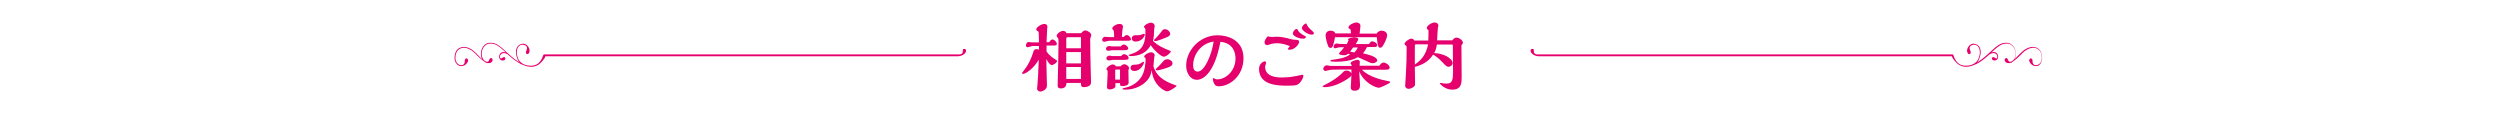
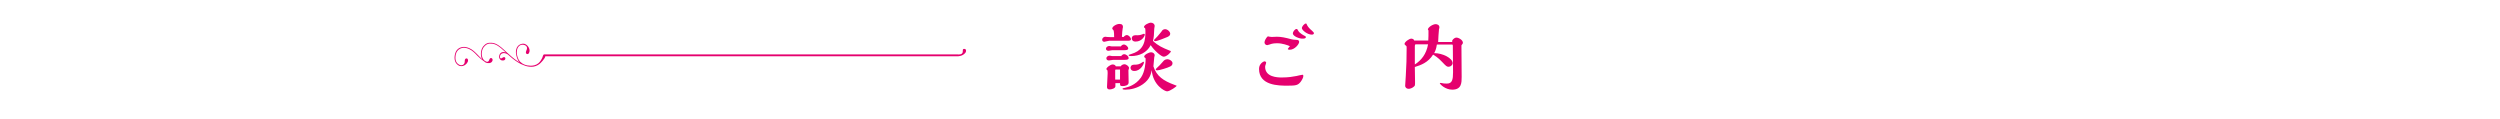
<svg xmlns="http://www.w3.org/2000/svg" version="1.1" id="レイヤー_1" x="0px" y="0px" viewBox="0 0 1190.6 56.7" style="enable-background:new 0 0 1190.6 56.7;" xml:space="preserve">
  <style type="text/css">
	.st0{fill:#E5006E;}
</style>
-   <path class="st0" d="M972.3,25.7c-0.3-1.3-1.1-2.4-2.2-2.9c-1.8-0.8-3.3-0.4-4.5,0.1c-1.7,0.7-2.9,2-4.2,3.3  c-0.7,0.7-1.3,1.4-2.1,2.1c0.1-0.2,0.3-0.5,0.4-0.8c0.6-1.8,0.2-4.2-0.9-5.5c-1.2-1.4-2.3-1.8-4.2-1.6c-2,0.2-3.9,1.7-5.5,3.2  l-1.2,1.1c-1.8,1.6-3.3,3.1-5.5,4.5c-0.4,0.2-0.7,0.5-1.1,0.7c0.1-0.1,0.2-0.2,0.3-0.2c1-1,1.6-3.2,1.7-4.6c0.1-2.5-1.2-4.1-3.3-4.3  c-1.5-0.1-3,1.4-3.2,3.1c-0.1,0.8,0.4,2.2,1.3,1.8c0.9-0.4,0.2-1.6,0-2.2c-0.6-1.8,1.6-2.5,2.8-2.1c1.4,0.5,2,2,2,3.6  c0,1.3-0.6,3.3-1.5,4.3c-1.3,1.3-3,2-5.2,2c-1.2,0-2.5-0.3-3.5-1.1c-0.9-0.7-1.5-1.7-2-2.8c-0.1-0.2-0.2-0.6-0.3-0.9  c-0.1-0.3-0.3-0.6-0.6-0.6c-0.8,0-196.8,0-196.8,0v0c0,0-2.2,0.4-2.5-1.1c-0.1-0.5,0.3-1.7-0.9-1.5c-0.9,0.1-0.8,1.4-0.3,1.9  c1.4,1.7,3.6,1.6,3.7,1.6v0h196.6c0.1,1.1,2.3,3.3,2.7,3.6c1.1,0.9,2.5,1.4,3.8,1.4h0.1c1.2,0,2.3-0.2,3.3-0.6  c1.2-0.4,2.4-1,3.3-1.6c1.9-1.2,3.2-2.4,4.7-3.7c0.9-0.6,2-0.8,2.8-0.4c0.5,0.3,0.8,0.7,0.9,1.4c0.1,0.7-0.3,1.2-0.9,0.8  c-0.4-0.2-0.6-0.5-1.1-0.5c-0.5,0-0.7,0.6-0.5,1c0.2,0.5,0.7,0.6,1.2,0.6c0.4,0,0.8-0.1,1-0.3c0.5-0.4,0.8-1.1,0.7-1.7  c-0.1-0.8-0.5-1.5-1.1-1.8c-0.6-0.3-1.3-0.3-2.1,0c0,0,0,0,0,0l1.2-1.1c1.6-1.5,3.4-2.9,5.3-3.1c1.8-0.2,2.8,0.2,3.9,1.5  c1,1.2,1.4,3.4,0.8,5c-0.3,0.8-0.7,1.4-1.4,1.8c-0.7,0.5-1.5,0.5-1.8-0.4c-0.3-0.6-0.5-1.3-1.2-1c-0.5,0.2-0.6,0.8-0.4,1.3  c0.5,1.3,2.2,1.2,3.2,0.8c0,0,0,0,0,0l0,0c0,0,0.1,0,0.1-0.1c0.2-0.1,0.5-0.3,0.7-0.5c1.2-0.8,2.2-1.7,3.2-2.7  c1.2-1.3,2.4-2.5,4-3.2c1.2-0.5,2.6-0.9,4.2-0.1c1,0.5,1.7,1.4,2,2.6c0.5,2.3,0.1,4-1.4,4.9c-1.1,0.7-2.6,0.4-2.8-1.1  c-0.1-0.7,0.1-1.3-0.5-1.7c-0.5-0.3-1.1,0.1-1.1,0.8c0,1.1,1,2,1.7,2.4c0.5,0.3,1,0.4,1.5,0.4c0.5,0,1-0.1,1.4-0.4  C972.3,30.1,972.9,28.2,972.3,25.7z" />
  <path class="st0" d="M216.7,25.7c0.3-1.3,1.1-2.4,2.2-2.9c1.8-0.8,3.3-0.4,4.5,0.1c1.7,0.7,2.9,2,4.2,3.3c0.7,0.7,1.3,1.4,2.1,2.1  c-0.1-0.2-0.3-0.5-0.4-0.8c-0.6-1.8-0.2-4.2,0.9-5.5c1.2-1.4,2.3-1.8,4.2-1.6c2,0.2,3.9,1.7,5.5,3.2l1.2,1.1  c1.8,1.6,3.3,3.1,5.5,4.5c0.4,0.2,0.7,0.5,1.1,0.7c-0.1-0.1-0.2-0.2-0.3-0.2c-1-1-1.6-3.2-1.7-4.6c-0.1-2.5,1.2-4.1,3.3-4.3  c1.5-0.1,3,1.4,3.2,3.1c0.1,0.8-0.4,2.2-1.3,1.8c-0.9-0.4-0.2-1.6,0-2.2c0.6-1.8-1.6-2.5-2.8-2.1c-1.4,0.5-2,2-2,3.6  c0,1.3,0.6,3.3,1.5,4.3c1.3,1.3,3,2,5.2,2c1.2,0,2.5-0.3,3.5-1.1c0.9-0.7,1.5-1.7,2-2.8c0.1-0.2,0.2-0.6,0.3-0.9  c0.1-0.3,0.3-0.6,0.6-0.6c0.8,0,196.8,0,196.8,0v0c0,0,2.2,0.4,2.5-1.1c0.1-0.5-0.3-1.7,0.9-1.5c0.9,0.1,0.8,1.4,0.3,1.9  c-1.4,1.7-3.6,1.6-3.7,1.6v0H259.7c-0.1,1.1-2.3,3.3-2.7,3.6c-1.1,0.9-2.5,1.4-3.8,1.4h-0.1c-1.2,0-2.3-0.2-3.3-0.6  c-1.2-0.4-2.4-1-3.3-1.6c-1.9-1.2-3.2-2.4-4.7-3.7c-0.9-0.6-2-0.8-2.8-0.4c-0.5,0.3-0.8,0.7-0.9,1.4c-0.1,0.7,0.3,1.2,0.9,0.8  c0.4-0.2,0.6-0.5,1.1-0.5c0.5,0,0.7,0.6,0.5,1c-0.2,0.5-0.7,0.6-1.2,0.6c-0.4,0-0.8-0.1-1-0.3c-0.5-0.4-0.8-1.1-0.7-1.7  c0.1-0.8,0.5-1.5,1.1-1.8c0.6-0.3,1.3-0.3,2.1,0c0,0,0,0,0,0l-1.2-1.1c-1.6-1.5-3.4-2.9-5.3-3.1c-1.8-0.2-2.8,0.2-3.9,1.5  c-1,1.2-1.4,3.4-0.8,5c0.3,0.8,0.7,1.4,1.4,1.8c0.7,0.5,1.5,0.5,1.8-0.4c0.3-0.6,0.5-1.3,1.2-1c0.5,0.2,0.6,0.8,0.4,1.3  c-0.5,1.3-2.2,1.2-3.2,0.8c0,0,0,0,0,0l0,0c0,0-0.1,0-0.1-0.1c-0.2-0.1-0.5-0.3-0.7-0.5c-1.2-0.8-2.2-1.7-3.2-2.7  c-1.2-1.3-2.4-2.5-4-3.2c-1.2-0.5-2.6-0.9-4.2-0.1c-1,0.5-1.7,1.4-2,2.6c-0.5,2.3-0.1,4,1.4,4.9c1.1,0.7,2.6,0.4,2.8-1.1  c0.1-0.7-0.1-1.3,0.5-1.7c0.5-0.3,1.1,0.1,1.1,0.8c0,1.1-1,2-1.7,2.4c-0.5,0.3-1,0.4-1.5,0.4c-0.5,0-1-0.1-1.4-0.4  C216.7,30.1,216.1,28.2,216.7,25.7z" />
  <g>
-     <path class="st0" d="M498.5,24.6c0.4,0.6,1.1,1.9,4.4,3.9c0.3,0.2,0.5,0.3,0.5,0.6c0,0.8-1.8,1.9-2.5,1.9c-0.6,0-1.6-0.9-2.6-2.9   l0.2,8.9c0,0.5,0.1,3.2,0.1,3.8c0,1.8-2.1,2.8-3.2,2.8c-0.6,0-1.5-0.5-1.5-1.4c0-0.3,0-0.6,0.1-0.9c0.3-3.1,0.5-7.3,0.7-12.9   c-2.1,3.8-6,6.8-7.6,6.8c-0.2,0-0.4-0.2-0.4-0.4c0-0.1,1.6-2.1,1.9-2.6c2.4-3.4,3.3-7,3.4-7.1c0.1-0.5,0.3-1.7,1.7-1.7   c0.1,0,0.6,0,1.1,0.3l0-1.8l-3,0c-0.4,0-1.9,0.6-2.3,0.6c-0.3,0-0.9-0.1-0.9-0.8c0-0.7,0.4-1.7,1.4-1.7c0.2,0,1.1,0.2,1.3,0.2h3.5   c0-0.6-0.1-3.4-0.1-4.1c0-0.9-0.1-1-0.4-1.2c-0.7-0.4-0.8-0.5-0.8-0.9c0-1,2.4-2.6,3.9-2.6c0.7,0,1.4,0.4,1.4,1.2   c0,0.2-0.1,1.1-0.1,1.3c-0.1,1.9-0.3,5.5-0.3,6.2h1.3c0.3-0.5,0.8-1.3,1.5-1.3c0.9,0,2.1,1.2,2.1,2.1c0,0.8-0.8,0.8-1.6,0.8h-3.3   V24.6z M514.8,15.9c0.3-0.3,1-1.4,2.1-1.4c0.9,0,2.8,1.1,2.8,2.2c0,0.3-0.1,0.5-0.1,0.6c-0.3,0.7-0.4,0.8-0.4,1.7   c0,2.9,0.1,9.4,0.2,12.7c0,1.1,0.2,6.3,0.2,7.6c0,1.6-1.9,2.2-3.3,2.2c-1.5,0-1.5-0.7-1.5-2h-6.9c-0.1,1.7-0.9,2.6-2.6,2.6   c-1.6,0-1.6-0.8-1.6-1.5c0-2.1,0.3-10.9,0.3-12.8c0-2.5,0.1-5.7,0.1-8.1c0-0.3,0-1.1-0.1-1.3c0-0.2-0.8-1-0.8-1.3   c0-1,1.9-2.4,3.1-2.4c0.7,0,1.4,0.4,1.6,1.1H514.8z M514.8,23v-5.3h-6.4c-0.3,0-0.6,0.3-0.6,0.6V23H514.8z M514.8,30.2v-5.4h-7v5.4   H514.8z M514.8,37.6v-5.7h-7v5.7H514.8z" />
    <path class="st0" d="M535.1,17.7c0.3-0.6,1.1-1,1.5-1c1,0,2,1.2,2,2c0,0.7-0.9,0.7-1.5,0.7h-5.8c-1.8,0-1.9,0-3,0   c-0.4,0-2.1,0.5-2.4,0.5c-0.6,0-1-0.4-1-1c0-0.8,0.8-1.4,1.5-1.4c0.3,0,0.6,0.1,0.8,0.1c0.3,0.1,3,0.1,3.4,0.1c0-0.6,0-3.1-0.4-3.4   c-0.5-0.5-0.5-0.5-0.5-0.7c0-1,2-2.2,3.4-2.2c1.3,0,1.7,0.6,1.7,1.4c0,0.2,0,0.3-0.1,0.5c-0.2,1-0.3,2.5-0.4,4.3H535.1z    M531.2,39.5v1.6c0,1-1.9,1.5-2.7,1.5c-1.1,0-1.3-0.6-1.3-1.2c0-0.4,0.3-5.4,0.3-6.4c0-0.1,0-1.4-0.1-1.5l-0.4-0.4   c0-0.1-0.1-0.1-0.1-0.2c0-0.8,2-2.2,3-2.2c0.7,0,1.3,0.3,1.5,0.9h2.3c0.5-0.8,1.4-1,1.8-1c0.9,0,2.2,1,2.2,1.8   c0,0.2-0.3,0.9-0.3,1.1c0,0.9,0.1,4.9,0.1,5.8c0,1.4-1.8,1.7-2.8,1.7c-1.3,0-1.3-0.3-1.3-1.4H531.2z M533.7,22.2c0.4-0.6,1-1,1.5-1   c0.9,0,2.1,1,2.1,1.9c0,0.8-1.2,0.8-1.9,0.8c-0.9,0-4.9,0-5.7,0c-0.3,0-1.5,0.3-1.8,0.3c-0.8,0-1.2-0.5-1.2-1   c0-0.7,0.8-1.3,1.6-1.3c0.2,0,0.9,0.2,1.1,0.2H533.7z M533.9,26.8c0.3-0.5,0.9-1,1.5-1c0.8,0,2.1,0.9,2.1,1.9   c0,0.8-1.2,0.8-1.9,0.8c-0.8,0-4.6,0-5.4,0c-0.3,0-1.8,0.3-2.1,0.3c-0.8,0-1.2-0.5-1.2-1c0-0.8,0.8-1.3,1.6-1.3   c0.2,0,0.9,0.2,1.1,0.2H533.9z M533.4,33.1h-2c-0.2,0-0.3,0.2-0.3,0.3v4.5h2.3V33.1z M544.3,40.1c-2.7,1.9-5.8,2.6-8.3,2.6   c-0.4,0-1.4,0-1.4-0.4c0-0.2,0.1-0.3,1.2-0.5c1.3-0.3,5-1.2,7.6-4.9c1.9-2.8,2.2-7,2.2-8.8c0-0.5-0.1-0.5-0.3-0.6   c-0.2-0.1-0.4-0.3-0.4-0.5c0-1,2.3-2.1,3.3-2.1c0.8,0,1.7,0.5,1.7,1.5c0,0.1-0.2,0.8-0.2,0.9c0,0-0.3,3.7-0.4,4.3   c1.5,4.7,4.8,6.9,10,8.8c1,0.4,1.1,0.4,1.1,0.5c0,0.2-3.2,2.6-4.6,2.6c-1.1,0-6.7-2.9-7.3-10.1C548.2,35,547.7,37.7,544.3,40.1z    M538.7,26.7c-0.2,0-1.2,0-1.2-0.4c0-0.2,0.1-0.2,1.3-0.6c4.3-1.3,6.7-3.9,6.7-10.1c0-1,0-2-0.2-2.2c-0.4-0.3-0.5-0.3-0.5-0.5   c0-1,2.3-2.1,3.3-2.1c0.9,0,1.8,0.6,1.8,1.6c0,0.2-0.2,1.2-0.2,1.3c-0.1,3-0.2,4-0.6,5.8c2.4,2.3,4.7,3.3,7.7,4.5   c0.8,0.3,0.8,0.3,0.8,0.5c0,0.5-2,2.5-3.4,2.5c-1.1,0-4.4-2.8-6.2-5.5C546.2,25.1,542.5,26.7,538.7,26.7z M544.4,29.4   c0.2,0,0.4,0.1,0.4,0.3c0,0.7-1.5,4.1-4.6,4.1c-1.3,0-1.8-0.8-1.8-1.5c0-0.2,0-1.5,1.8-1.5c1.3,0,2.3,0,4.1-1.3   C544.3,29.4,544.3,29.4,544.4,29.4z M541.6,16.8c0.5,0,1.4,0,2.8-0.6c0.1-0.1,0.3-0.1,0.4-0.1c0.2,0,0.4,0.1,0.4,0.4   c0,0.6-1.3,3.3-4.4,3.3c-1.5,0-1.8-1-1.8-1.5c0-0.7,0.4-1.5,1.7-1.5C540.7,16.7,541.1,16.8,541.6,16.8z M553.1,15.1   c0.4-0.8,1-1.2,1.8-1.2c1.1,0,2.4,1.2,2.4,2.2c0,0.8-0.7,1.2-1.3,1.5c-0.9,0.4-4.9,2-5.8,2c-0.3,0-0.6-0.1-0.6-0.4   c0-0.3,0.4-0.6,0.5-0.7C550.7,17.9,551.7,16.9,553.1,15.1z M553.8,29.4c0.4-0.5,1-1.2,2.2-1.2c1,0,2.4,0.9,2.4,1.9   c0,0.8-0.5,1.3-1.2,1.6c-1.1,0.6-5.1,1.8-6,1.8c-0.2,0-0.8,0-0.8-0.4c0-0.2,0.4-0.6,0.5-0.7C552,31.4,552.5,30.9,553.8,29.4z" />
-     <path class="st0" d="M570,38c-3.2,0-5.1-3.3-5.1-6.8c0-6.8,6.1-14.4,15-14.4c4.4,0,12.3,2,12.3,10.9c0,8.9-7,13.4-11.7,13.4   c-1.2,0-1.7-0.4-2.1-1c-0.6-0.9-0.8-2.1-0.8-2.3c0-0.5,0.3-0.6,0.4-0.6c0,0,0.4,0.2,0.4,0.2c0.7,0.4,1.1,0.4,1.3,0.4   c4.2,0,8.7-4.2,8.7-9.9c0-2.7-1-7.4-7.2-8C578.5,34.3,573.3,38,570,38z M568.2,31c0,1.6,0.5,3.1,2.2,3.1c3.2,0,6.6-7.8,7.6-14.3   C571.3,20.7,568.2,26.8,568.2,31z" />
    <path class="st0" d="M619.4,39c-1.3,1.6-2.2,1.8-6.2,1.8c-4.2,0-13.6,0-13.6-8c0-2.6,2.3-3.6,2.6-3.6c0.5,0,0.8,0.4,0.8,0.7   c0,0.1-0.1,0.5-0.2,0.7c-0.2,0.6-0.3,0.9-0.3,1.2c0,4.9,5.8,5.1,7.9,5.1c3.3,0,5.4-0.4,7-0.7c0.5-0.1,2.5-0.6,2.9-0.6   c0.3,0,0.4,0.3,0.4,0.5C620.8,36.8,620,38.2,619.4,39z M608.3,20.6c-0.4,0-1.7,0-2.8,0.3c-0.3,0.1-1.7,0.6-2,0.6   c-0.7,0-1.3-0.6-1.3-1.3c0-0.8,0.8-2.3,1.6-2.9c0.5,0.1,1.1,0.3,1.8,0.3c0.4,0,2.2-0.1,2.5-0.1c2,0,4,0.4,6.9,1.2   c0.7,0.2,1.3,0.2,2.6,0.3c0.4,0,1.1,0.1,1.1,1c0,1-2.1,3.7-4.5,3.7c-0.4,0-0.9-0.1-0.9-0.4c0-0.1,0.9-1.2,1-1.3   C613.2,21.5,610.7,20.6,608.3,20.6z M615.7,15.9c0-0.7,0.9-2.1,1.8-2.1c0.3,0,0.3,0,0.8,0.9c0.6,1.1,2.6,2.2,3.1,2.4   c0.3,0.1,0.5,0.3,0.5,0.6c0,0.7-1.2,0.7-1.5,0.7C619,18.5,615.7,17.3,615.7,15.9z M624.8,16.5c-2.3,0-4.8-2.2-4.8-3.1   c0-0.8,1.2-2.2,1.9-2.2c0.3,0,0.3,0.1,0.6,0.8c0.4,0.8,1.3,1.8,2.3,2.6c0.8,0.8,0.9,0.9,0.9,1.1C625.9,16,625.5,16.5,624.8,16.5z" />
-     <path class="st0" d="M643.7,31.4l0-0.4c0-0.1-0.1-0.1-0.2-0.3c-0.2-0.2-0.3-0.4-0.3-0.6c0-0.9,2.6-1.6,3.3-1.6c0.1,0,1.1,0,1.1,1   c0,0.1-0.1,1.6-0.1,1.8h9.4c0.3-0.4,0.9-1.5,2.1-1.5c1,0,2.8,1.2,2.8,2.4c0,1-1.1,1-2.6,1c-1.7,0-9.1,0-10.6,0   c3.3,3.5,10.2,5,11,5.1c2.3,0.5,2.5,0.5,2.5,0.8c0,0.6-4.9,2.7-5.3,2.7c-1.7,0-7.2-2.3-9.5-7.9c0,0.5,0.4,6.4,0.4,6.5   c0,0.9,0,2.8-2.5,2.8c-1.5,0-1.9-0.7-1.9-1.5c0-0.9,0.3-5.1,0.3-6c-0.1,0.4-0.3,0.7-0.5,0.9c-1.6,1.3-7.1,4.9-12.2,4.9   c-0.2,0-1,0-1-0.4c0-0.2,0.1-0.2,0.3-0.3c6.3-3.1,8.7-5.7,9.2-6.2c0.5-0.6,0.9-1,1.8-1c0.2,0,1.8,0,2.4,1.4c0-0.8,0-1.4,0-1.9   c-1.5,0-8.8,0-9.8,0.1c-0.4,0-2.2,0.6-2.5,0.6c-0.6,0-1.1-0.5-1.1-1c0-0.9,0.8-1.7,1.8-1.7c0.3,0,1.4,0.3,1.6,0.3H643.7z    M635.8,17.6c-0.3,2.2-1,4-1,4.2c-0.3,0.8-0.6,1-1.1,1c-0.6,0-1-0.3-1.2-0.9c-0.8-2.1-1.2-4.4-1.2-5c0-1.5,1.1-2.3,2.3-2.3   c0.4,0,2,0.1,2.3,1.3h7.5c0-0.3-0.2-1.7-0.2-1.9c-0.7-0.3-1-0.5-1-0.9c0-1.3,2.7-2.4,3.9-2.4c0.8,0,1.8,0.5,1.8,1.7   c0,0.6-0.4,3.1-0.4,3.6h8.1c0.5-0.9,1.5-1.4,2.3-1.4c1,0,2.7,0.5,2.7,2.2c0,1.3-1.3,3.9-1.9,4.8c-0.4,0.8-0.8,1.1-1.4,1.1   c-0.6,0-1.2,0-1.6-5H635.8z M641.4,21c0.1-0.3,0.7-1.4,0.8-1.7c-0.1-0.3-0.2-0.4-0.2-0.5c0-0.8,2.5-1,3.1-1c0.8,0,1.8,0.3,1.8,0.9   c0,0.4-1.1,1.9-1.2,2.3h6.3c0.3-0.5,0.7-1.3,1.5-1.3c1,0,2.4,0.9,2.4,1.9c0,0.7-0.9,0.8-1.4,0.8H651c-0.6,1.3-1.3,2.3-1.9,3   c1.3,0.3,6.8,1.4,6.8,3.4c0,0.7-1.3,1.3-2.1,1.3c-0.1,0-0.6,0-1.2-0.2c-0.5-0.2-5.5-2.5-5.9-2.7c-1.2,0.7-4.1,2.2-10.4,2.2   c-1.5,0-2.7,0-2.7-0.5c0-0.3,0.3-0.4,0.7-0.4c2.8-0.4,6.1-0.7,8.7-2.6c-0.3-0.1-0.8-0.2-1.1-0.3c-0.4,0.5-0.8,0.7-1.8,0.7   c-0.6,0-2.4-0.1-2.4-0.8c0-0.2,0.1-0.3,0.2-0.4c0.4-0.4,1.3-1.3,2.2-2.6c-0.3,0-2.1,0-2.2,0c-0.3,0-1.7,0.5-2,0.5   c-0.6,0-0.8-0.3-0.8-0.8c0-0.8,0.7-1.5,1.5-1.5c0.2,0,1,0.2,1.2,0.2L641.4,21z M644.4,22.6l-1.4,2l2,0.4c0.6-0.7,1.3-1.4,1.6-2.4   H644.4z" />
-     <path class="st0" d="M691.6,19.3c0.5-0.9,1.4-1.4,2-1.4c1,0,3.1,1.1,3.1,2.5c0,0.2-0.1,0.4-0.4,0.8c-0.2,0.2-0.3,0.3-0.3,0.5   c0,0.1,0.1,12.6,0.1,14.9c0,2.8,0,6.1-4.5,6.1c-3.3,0-5.9-2.6-5.9-3.1c0-0.1,0.1-0.1,0.3-0.1c0.2,0,1.1,0.1,1.3,0.2   c0.5,0.1,1.3,0.1,1.8,0.1c2.5,0,2.9-1.9,2.9-5.4c0-1.8-0.1-10.7-0.1-12.6c0-0.2,0-0.6-0.4-0.6h-7.2c-0.3,2.2-0.9,3.4-1.3,4.1   c4.1,0,8.8,2.4,8.8,4.8c0,0.9-1,1.7-1.9,1.7c-0.9,0-1.2-0.3-3.1-2.3c-0.5-0.5-1.9-2.1-4.3-3.5c-2.4,3.8-5.8,5-8.7,5.9   c0,1,0.1,6,0.1,7.1c0,1.6,0,1.8-0.5,2.2c-0.7,0.7-1.9,1.1-2.5,1.1c-0.9,0-1.7-0.5-1.7-1.5c0-0.7,0.3-4.1,0.3-4.8   c0.3-4.4,0.4-8.8,0.4-13.2c0-0.7,0-0.8-0.3-1c-0.6-0.6-0.7-0.6-0.7-0.9c0-0.9,2.2-2.5,3.2-2.5c0.3,0,1.2,0.1,1.4,0.9h6.7   c0.1-1.4,0.1-2.9,0.1-4.4c0-0.5,0-0.6-0.3-0.8c-0.3-0.1-0.5-0.4-0.5-0.8c0-1.1,2.4-2.6,3.7-2.6c0.8,0,1.8,0.4,1.8,1.5   c0,0.1-0.1,0.8-0.2,0.9c-0.1,0.9-0.4,5.1-0.4,6.1H691.6z M673.8,30.7c3-1.9,5.5-4.9,6.3-9.6h-5.8c-0.4,0-0.5,0.4-0.5,0.8V30.7z" />
+     <path class="st0" d="M691.6,19.3c0.5-0.9,1.4-1.4,2-1.4c1,0,3.1,1.1,3.1,2.5c0,0.2-0.1,0.4-0.4,0.8c-0.2,0.2-0.3,0.3-0.3,0.5   c0,0.1,0.1,12.6,0.1,14.9c0,2.8,0,6.1-4.5,6.1c-3.3,0-5.9-2.6-5.9-3.1c0-0.1,0.1-0.1,0.3-0.1c0.2,0,1.1,0.1,1.3,0.2   c0.5,0.1,1.3,0.1,1.8,0.1c2.5,0,2.9-1.9,2.9-5.4c0-1.8-0.1-10.7-0.1-12.6c0-0.2,0-0.6-0.4-0.6h-7.2c-0.3,2.2-0.9,3.4-1.3,4.1   c4.1,0,8.8,2.4,8.8,4.8c0,0.9-1,1.7-1.9,1.7c-0.9,0-1.2-0.3-3.1-2.3c-0.5-0.5-1.9-2.1-4.3-3.5c-2.4,3.8-5.8,5-8.7,5.9   c0,1,0.1,6,0.1,7.1c0,1.6,0,1.8-0.5,2.2c-0.7,0.7-1.9,1.1-2.5,1.1c-0.9,0-1.7-0.5-1.7-1.5c0-0.7,0.3-4.1,0.3-4.8   c0.3-4.4,0.4-8.8,0.4-13.2c0-0.7,0-0.8-0.3-1c-0.6-0.6-0.7-0.6-0.7-0.9c0-0.9,2.2-2.5,3.2-2.5c0.3,0,1.2,0.1,1.4,0.9h6.7   c0.1-1.4,0.1-2.9,0.1-4.4c0-0.5,0-0.6-0.3-0.8c0-1.1,2.4-2.6,3.7-2.6c0.8,0,1.8,0.4,1.8,1.5   c0,0.1-0.1,0.8-0.2,0.9c-0.1,0.9-0.4,5.1-0.4,6.1H691.6z M673.8,30.7c3-1.9,5.5-4.9,6.3-9.6h-5.8c-0.4,0-0.5,0.4-0.5,0.8V30.7z" />
  </g>
</svg>